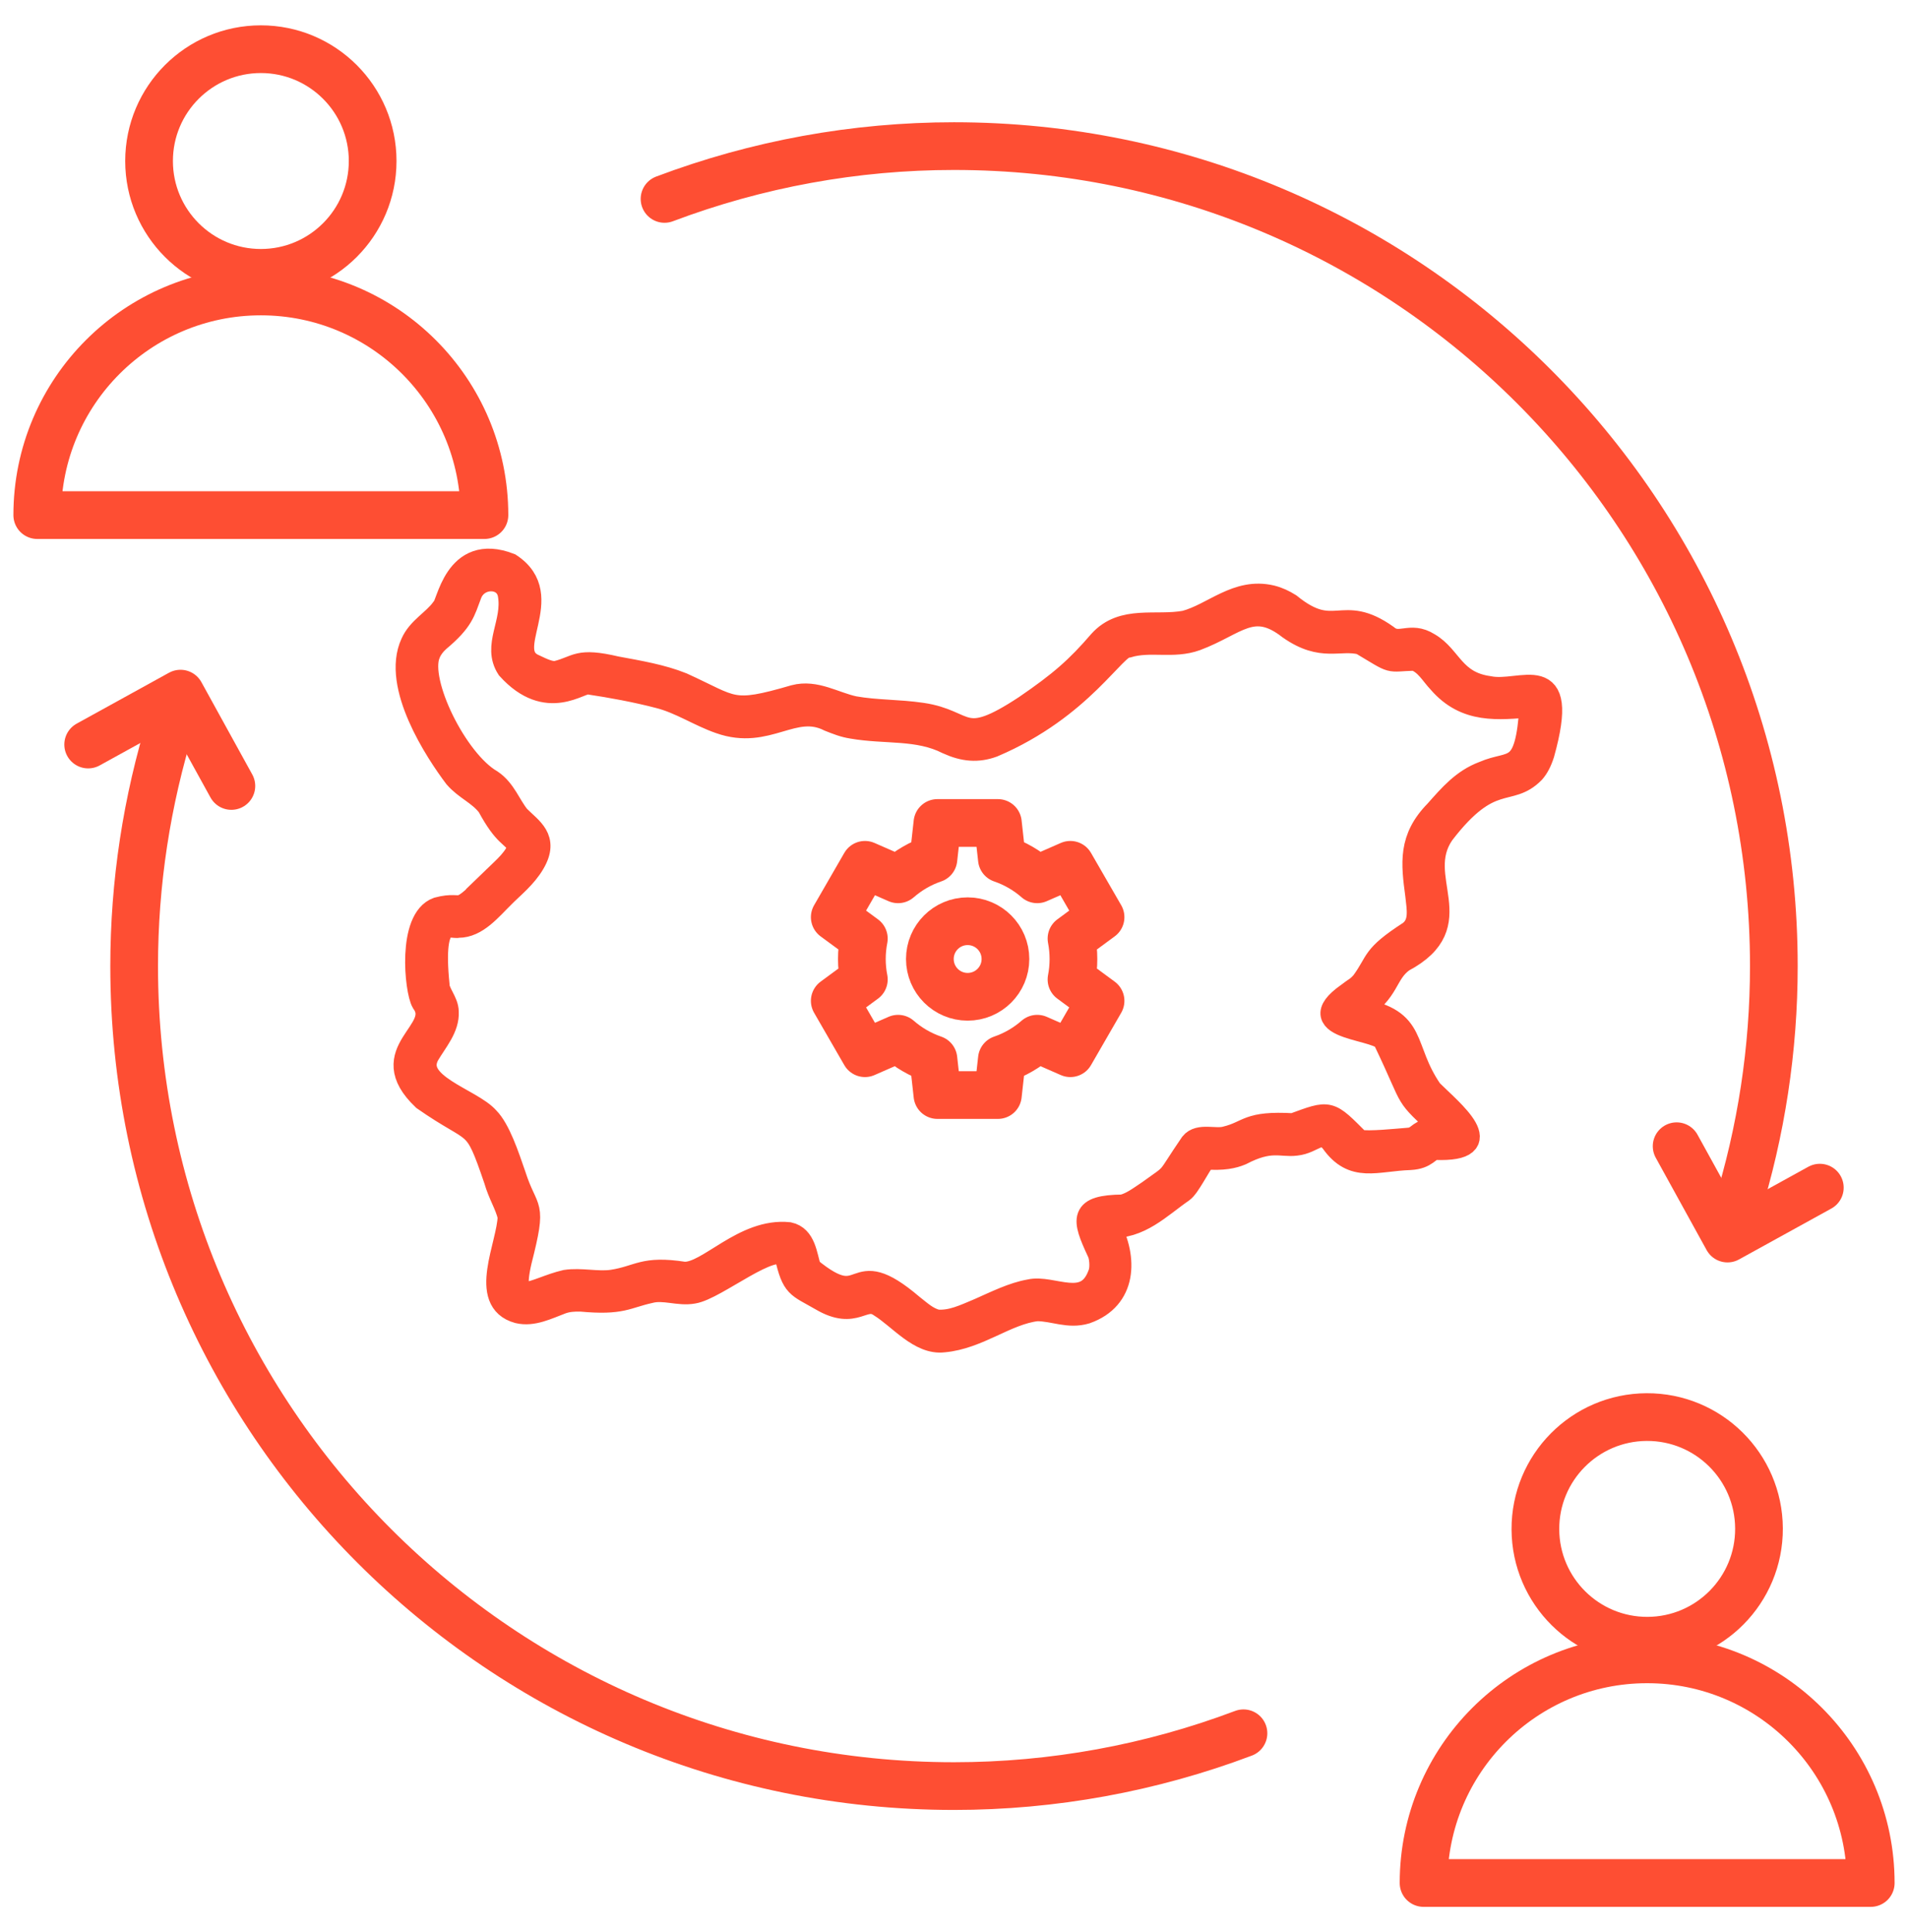
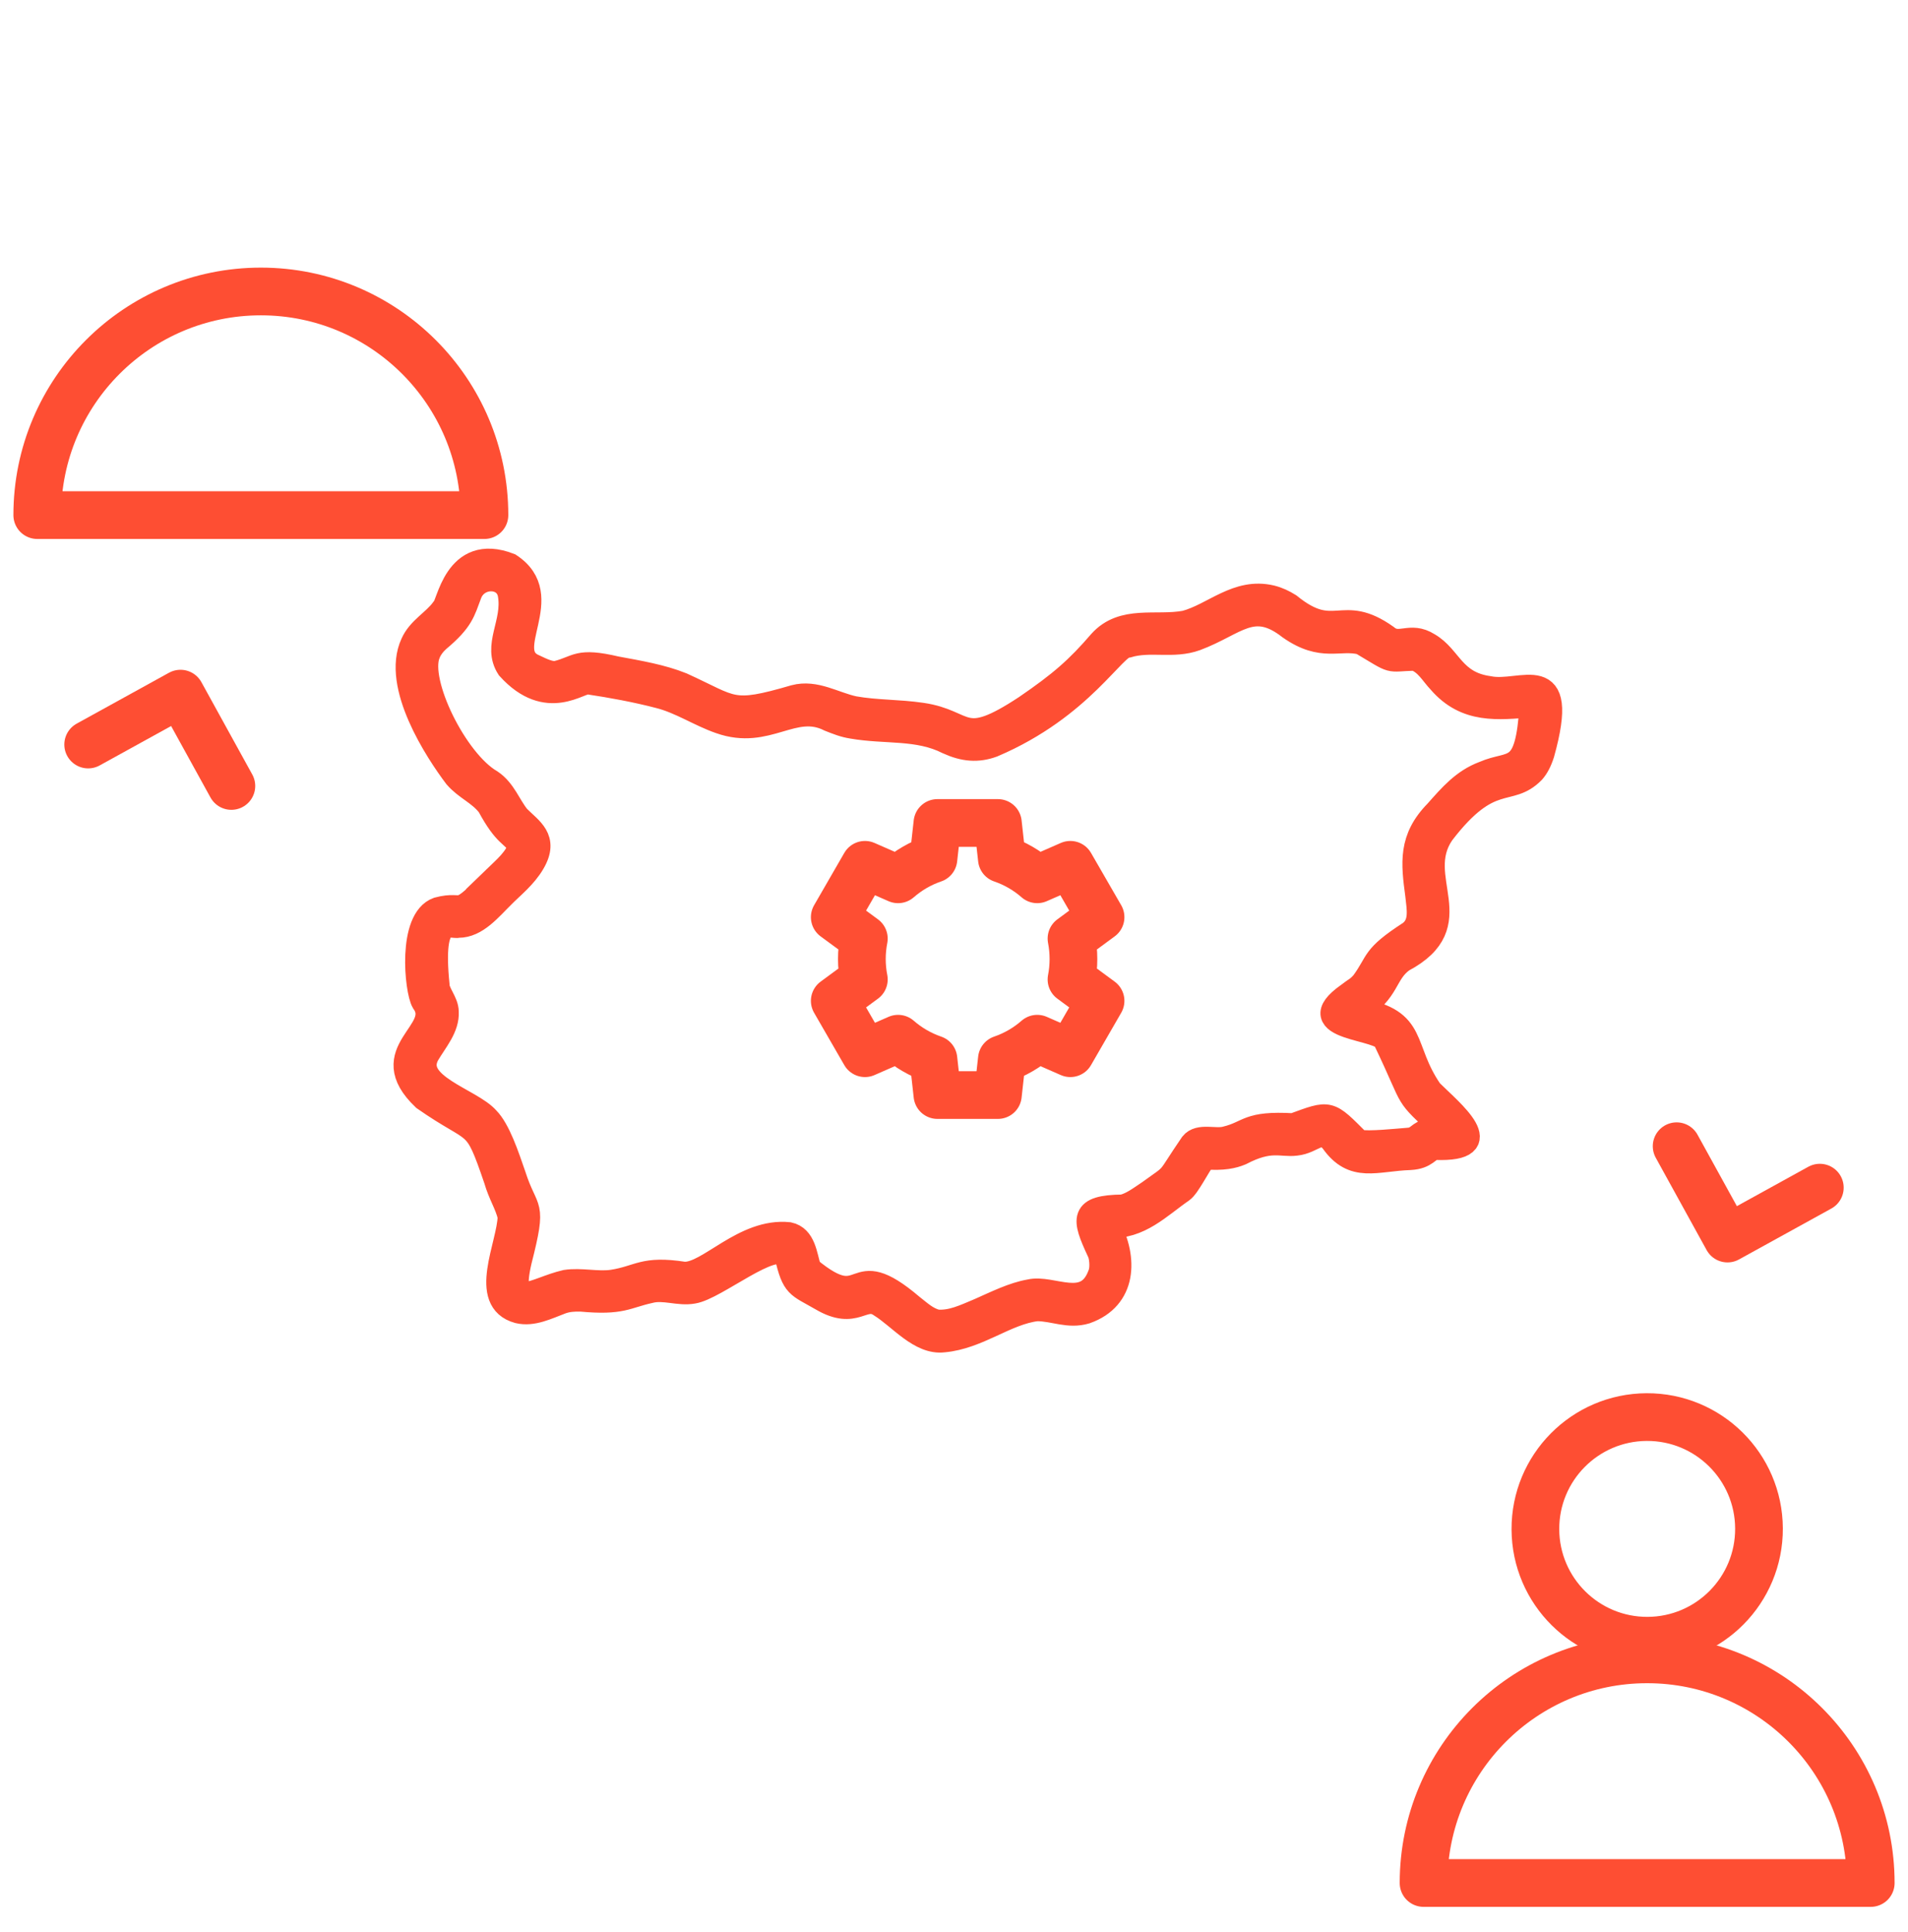
<svg xmlns="http://www.w3.org/2000/svg" width="80" height="81" viewBox="0 0 80 81" fill="none">
-   <path d="M10.938 11.438C13.526 11.438 15.625 9.339 15.625 6.75C15.625 4.161 13.526 2.062 10.938 2.062C8.349 2.062 6.25 4.161 6.25 6.75C6.25 9.339 8.349 11.438 10.938 11.438Z" stroke="#FE4E33" stroke-width="2" stroke-miterlimit="22.926" stroke-linecap="round" stroke-linejoin="round" />
  <path fill-rule="evenodd" clip-rule="evenodd" d="M10.938 21.594H1.562C1.562 16.416 5.76 12.219 10.938 12.219C16.115 12.219 20.312 16.416 20.312 21.594H10.938Z" stroke="#FE4E33" stroke-width="2" stroke-miterlimit="22.926" stroke-linecap="round" stroke-linejoin="round" />
  <path d="M69.086 68.781C71.675 68.769 73.764 66.661 73.752 64.072C73.74 61.483 71.632 59.394 69.043 59.406C66.454 59.418 64.365 61.526 64.377 64.115C64.389 66.704 66.497 68.793 69.086 68.781Z" stroke="#FE4E33" stroke-width="2" stroke-miterlimit="22.926" stroke-linecap="round" stroke-linejoin="round" />
  <path fill-rule="evenodd" clip-rule="evenodd" d="M69.062 78.938H59.688C59.688 73.76 63.885 69.562 69.062 69.562C74.24 69.562 78.438 73.76 78.438 78.938H69.062Z" stroke="#FE4E33" stroke-width="2" stroke-miterlimit="22.926" stroke-linecap="round" stroke-linejoin="round" />
-   <path d="M52.137 72.661C48.258 74.125 44.146 74.875 40 74.875C21.015 74.875 5.625 59.485 5.625 40.5C5.625 37.031 6.15 33.581 7.183 30.269" stroke="#FE4E33" stroke-width="2" stroke-miterlimit="22.926" stroke-linecap="round" stroke-linejoin="round" />
-   <path d="M27.863 8.339C31.742 6.875 35.854 6.125 40 6.125C58.985 6.125 74.375 21.515 74.375 40.5C74.375 43.969 73.85 47.419 72.817 50.731" stroke="#FE4E33" stroke-width="2" stroke-miterlimit="22.926" stroke-linecap="round" stroke-linejoin="round" />
  <path d="M3.697 31.212L7.568 29.078L9.701 32.949" stroke="#FE4E33" stroke-width="2" stroke-miterlimit="22.926" stroke-linecap="round" stroke-linejoin="round" />
  <path d="M76.303 49.788L72.432 51.922L70.299 48.051" stroke="#FE4E33" stroke-width="2" stroke-miterlimit="22.926" stroke-linecap="round" stroke-linejoin="round" />
  <path fill-rule="evenodd" clip-rule="evenodd" d="M42.007 36.005C42.559 36.193 43.061 36.487 43.49 36.862L44.878 36.254L46.145 38.449L44.926 39.346C44.98 39.624 45.008 39.91 45.008 40.203C45.008 40.496 44.98 40.783 44.926 41.06L46.145 41.957L44.878 44.152L43.49 43.544C43.061 43.919 42.559 44.213 42.007 44.402L41.84 45.906H39.305L39.138 44.402C38.587 44.213 38.084 43.919 37.655 43.544L36.267 44.152L35 41.957L36.22 41.06C36.166 40.782 36.137 40.496 36.137 40.203C36.137 39.91 36.166 39.624 36.22 39.346L35 38.449L36.267 36.254L37.655 36.862C38.085 36.487 38.587 36.193 39.138 36.005L39.305 34.5H41.84L42.007 36.005Z" stroke="#FE4E33" stroke-width="2" stroke-miterlimit="22.926" stroke-linecap="round" stroke-linejoin="round" />
-   <path d="M40.572 41.787C41.447 41.787 42.157 41.078 42.157 40.203C42.157 39.328 41.447 38.619 40.572 38.619C39.697 38.619 38.988 39.328 38.988 40.203C38.988 41.078 39.697 41.787 40.572 41.787Z" stroke="#FE4E33" stroke-width="2" stroke-miterlimit="22.926" stroke-linecap="round" stroke-linejoin="round" />
  <path fill-rule="evenodd" clip-rule="evenodd" d="M21.794 35.456C21.688 35.969 21.12 36.438 20.765 36.782L20.766 36.782C18.99 38.604 19.567 37.79 18.354 38.111C17.156 38.54 17.461 41.515 17.741 41.999C18.666 43.26 15.654 44.048 17.773 46.059C20.056 47.654 19.889 46.834 20.783 49.449C20.963 50.08 21.244 50.484 21.365 50.998C21.348 52.17 20.093 54.532 21.727 54.978C22.34 55.124 22.939 54.814 23.541 54.588C23.808 54.492 24.054 54.479 24.357 54.484C26.084 54.645 26.25 54.352 27.242 54.134C27.839 53.974 28.456 54.264 29.064 54.152C30.008 54.009 32.478 51.913 32.976 52.647C33.276 53.958 33.434 53.872 34.439 54.453C35.891 55.31 36.19 54.217 36.916 54.724C37.734 55.229 38.572 56.317 39.569 56.193C41.024 56.06 42.176 55.038 43.478 54.886C44.198 54.888 44.796 55.219 45.53 54.999C47.174 54.419 47.213 52.755 46.489 51.393C47.768 51.483 48.632 50.56 49.564 49.92C49.826 49.736 50.233 48.885 50.516 48.525C51.291 48.582 51.7 48.489 52.028 48.353C53.28 47.698 53.709 48.028 54.336 47.948C55.077 47.872 55.368 47.243 55.863 47.85C56.746 49.102 57.684 48.599 59.124 48.55C59.817 48.512 59.865 48.166 60.173 48.126C62.925 48.23 60.836 46.582 59.988 45.734C58.723 43.899 59.458 42.781 56.971 42.339C58.239 41.54 58.047 40.813 58.81 40.261C61.704 38.728 59.18 36.828 60.48 34.938C62.512 32.281 63.261 33.391 64.284 32.35C64.439 32.172 64.566 31.942 64.677 31.596C65.788 27.61 63.785 29.129 62.423 28.84C60.917 28.63 60.806 27.545 59.899 27.019C59.114 26.521 58.675 27.145 58.134 26.68C56.235 25.329 55.967 26.913 54.065 25.367C53.825 25.218 53.593 25.104 53.299 25.031C51.87 24.697 50.894 25.772 49.698 26.095C48.457 26.326 47.087 25.852 46.136 26.9C45.17 28.022 44.471 28.633 42.999 29.64C40.286 31.428 40.637 30.246 38.648 29.959C37.672 29.815 36.76 29.85 35.815 29.684C34.983 29.508 34.191 28.977 33.313 29.21C30.619 29.997 30.782 29.684 28.593 28.69C27.74 28.347 26.788 28.188 25.832 28.011C24.206 27.629 24.23 27.98 23.362 28.198C23.096 28.262 22.731 28.084 22.423 27.937C20.892 27.311 23.385 25.002 21.373 23.686C19.066 22.787 18.8 25.437 18.572 25.531C18.186 26.058 17.565 26.356 17.291 26.978C16.477 28.735 18.325 31.525 19.107 32.561C19.532 33.054 20.101 33.255 20.496 33.774C21.202 35.081 21.458 34.935 21.794 35.456ZM64.21 29.574C64.03 32.554 63.41 31.882 62.211 32.408C61.355 32.728 60.826 33.347 60.223 34.027C59.114 35.156 59.239 36.175 59.421 37.531C59.481 38.108 59.617 38.722 59.112 39.1C57.515 40.134 57.81 40.278 57.141 41.193C56.895 41.468 56.86 41.429 56.523 41.693C54.414 43.18 58.035 43.04 58.103 43.671C59.416 46.421 58.785 45.683 60.508 47.339C60.116 47.335 59.87 47.33 59.571 47.532C59.302 47.744 59.224 47.764 59.016 47.779C58.507 47.817 57.429 47.935 56.974 47.858C55.691 46.577 55.792 46.597 54.224 47.169C52.282 47.056 52.401 47.472 51.401 47.716C50.955 47.841 50.278 47.565 49.97 47.952C48.841 49.601 49.344 49.125 48.173 49.971C47.763 50.246 47.447 50.484 47.074 50.576C45.312 50.597 45.426 51.082 46.069 52.464C46.152 52.59 46.239 53.122 46.11 53.428C45.545 54.967 44.12 53.905 43.173 54.13C42.471 54.253 41.769 54.606 41.055 54.922C40.433 55.182 39.885 55.453 39.265 55.396C38.848 55.279 38.594 55.03 38.233 54.748C35.553 52.461 36.392 55.219 33.934 53.186C33.762 52.629 33.715 51.871 33.074 51.734C31.191 51.538 29.694 53.447 28.677 53.393C26.952 53.128 26.825 53.55 25.667 53.729C25.036 53.816 24.356 53.635 23.723 53.732C22.369 54.044 21.287 55.05 21.799 52.855C22.451 50.291 22.087 50.945 21.548 49.261C21.265 48.443 20.909 47.365 20.444 46.892C19.742 46.094 17.225 45.495 17.932 44.204C18.274 43.626 18.772 43.075 18.735 42.417C18.735 42.001 18.339 41.624 18.348 41.274C18.039 38.21 18.926 38.901 19.218 38.814C19.982 38.816 20.548 38.094 21.092 37.561C21.468 37.178 22.016 36.753 22.354 36.167C22.951 35.147 22.241 34.767 21.726 34.244C21.342 33.77 21.14 33.129 20.589 32.76C19.108 31.904 17.48 28.59 17.96 27.416C18.045 27.186 18.212 26.979 18.39 26.822C19.373 26 19.428 25.628 19.697 24.921C19.994 24.077 21.233 24.073 21.373 24.935C21.576 26.121 20.705 27.069 21.317 28.006C22.953 29.819 24.345 28.521 24.68 28.612C25.621 28.752 26.678 28.946 27.626 29.194C28.527 29.419 29.323 29.963 30.187 30.261C32.186 30.97 33.261 29.401 34.779 30.172C35.109 30.302 35.378 30.412 35.727 30.467C37.149 30.715 38.483 30.486 39.741 31.124C40.417 31.431 40.99 31.48 41.628 31.247C45.389 29.646 46.731 27.022 47.289 27.071C48.246 26.787 49.182 27.131 50.143 26.785C51.841 26.151 52.524 25.105 54.07 26.314C55.44 27.276 56.163 26.712 57.076 26.948C58.544 27.823 58.1 27.652 59.328 27.616C59.827 27.807 60.032 28.236 60.362 28.581C61.469 29.861 62.805 29.679 64.21 29.574Z" fill="#FE4E33" stroke="#FE4E33" />
</svg>